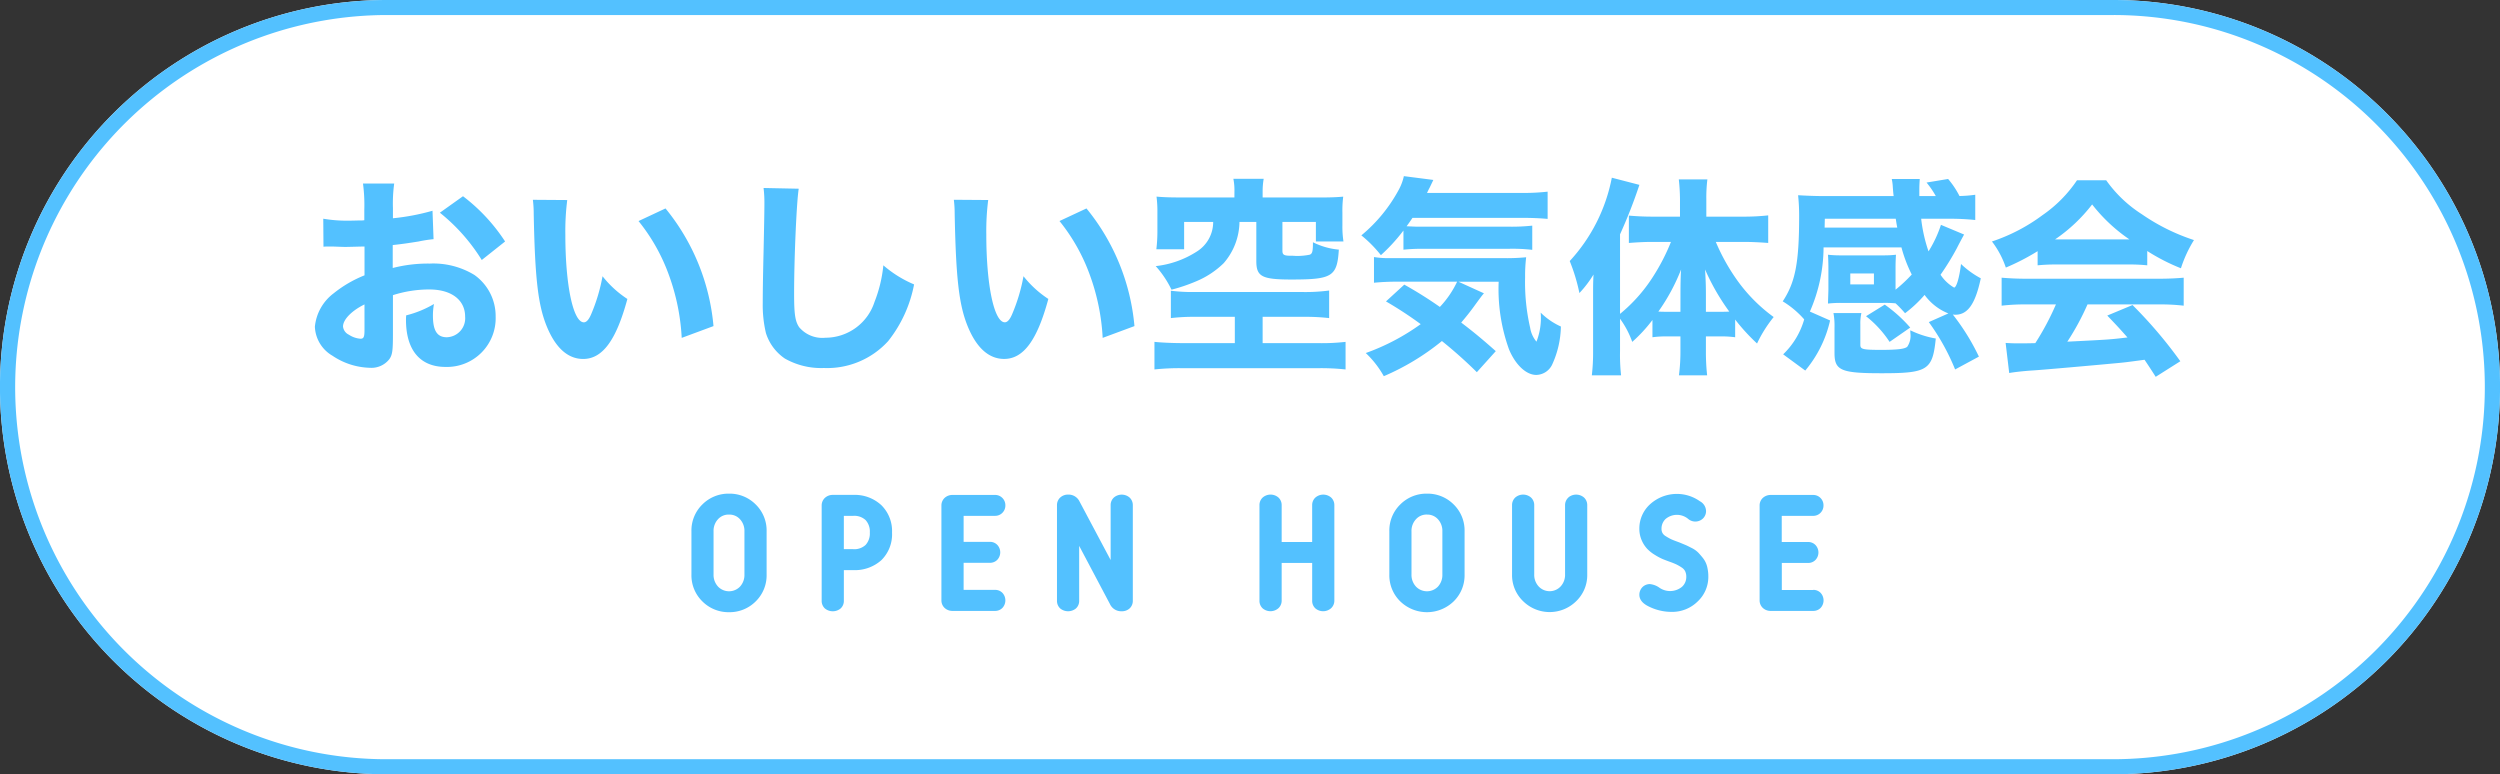
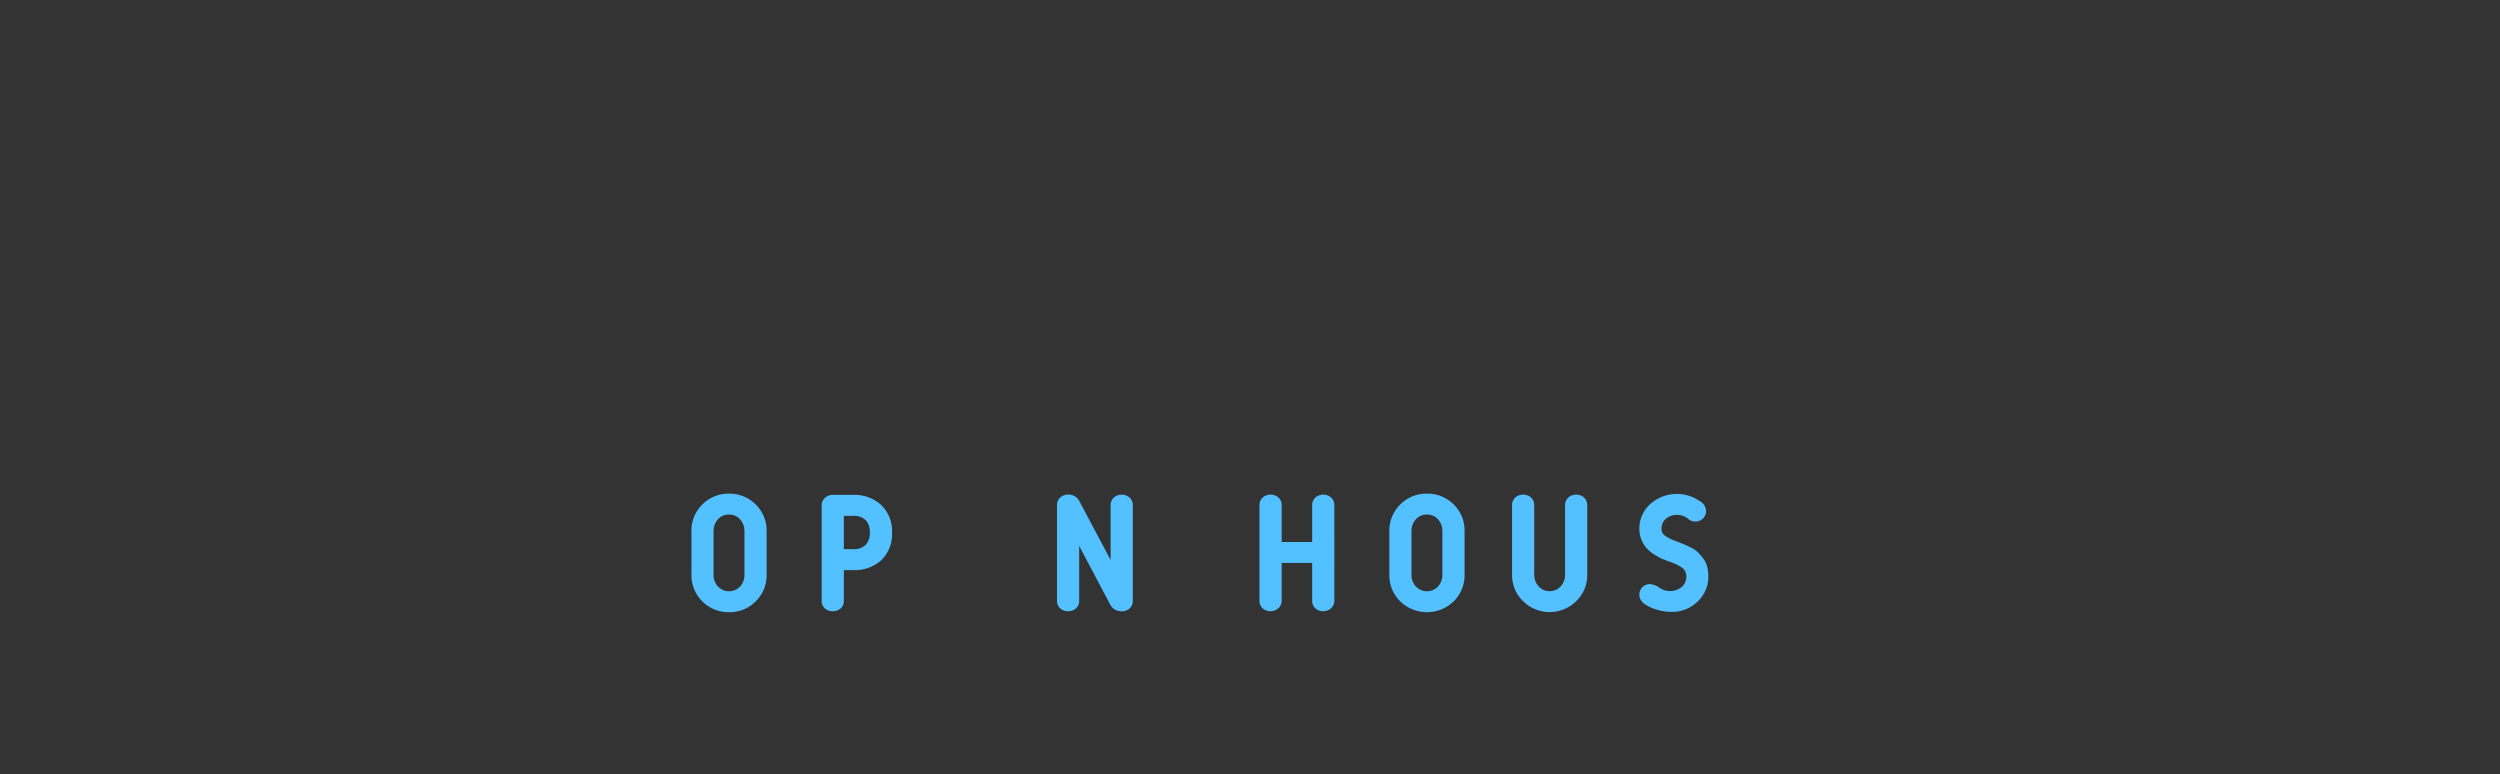
<svg xmlns="http://www.w3.org/2000/svg" width="166.287" height="51.496" viewBox="0 0 166.287 51.496">
  <rect x="0" y="0" width="166.287" height="51.496" fill="#333333" stroke="none" />
  <g id="グループ_36990" data-name="グループ 36990" transform="translate(-1119.329 -17.909)">
    <g id="グループ_36866" data-name="グループ 36866">
      <g id="グループ_36864" data-name="グループ 36864" transform="translate(4.829 -7.247)">
-         <path id="パス_147300" data-name="パス 147300" d="M25.748,0H140.539a25.748,25.748,0,0,1,0,51.5H25.748a25.748,25.748,0,0,1,0-51.5Z" transform="translate(1114.5 25.156)" fill="#fff" />
-         <path id="パス_147300_-_アウトライン" data-name="パス 147300 - アウトライン" d="M25.748,1a24.755,24.755,0,0,0-9.633,47.552A24.592,24.592,0,0,0,25.748,50.5H140.539a24.755,24.755,0,0,0,9.633-47.552A24.592,24.592,0,0,0,140.539,1H25.748m0-1H140.539a25.748,25.748,0,1,1,0,51.5H25.748a25.748,25.748,0,1,1,0-51.5Z" transform="translate(1114.5 25.156)" fill="#53c1ff" />
-       </g>
-       <path id="パス_147299" data-name="パス 147299" d="M-54.376-9.73a14.869,14.869,0,0,1-2.632.5v-.686a9.781,9.781,0,0,1,.084-1.624H-59A10.715,10.715,0,0,1-58.912-9.8v.7a1.374,1.374,0,0,1-.28.014c-.518.014-.56.014-.686.014A9.305,9.305,0,0,1-61.642-9.2l.014,1.862c.154-.014.28-.014.35-.014h.238c.728.028.756.028.882.028.182,0,.56-.014,1.26-.028v1.918a7.97,7.97,0,0,0-2.058,1.2A3.156,3.156,0,0,0-62.2-2.016,2.338,2.338,0,0,0-61.026-.084a4.65,4.65,0,0,0,2.492.8A1.509,1.509,0,0,0-57.246.14c.2-.28.238-.574.238-1.624V-4.116a7.921,7.921,0,0,1,2.422-.378c1.47,0,2.38.7,2.38,1.806a1.261,1.261,0,0,1-1.218,1.372c-.644,0-.924-.434-.924-1.442a4.216,4.216,0,0,1,.07-.77,6.9,6.9,0,0,1-1.848.756,2.625,2.625,0,0,0-.014.294c0,2.016.938,3.136,2.632,3.136a3.241,3.241,0,0,0,3.332-3.346A3.352,3.352,0,0,0-51.59-5.46a5.241,5.241,0,0,0-2.968-.756,9.407,9.407,0,0,0-2.464.294V-7.448c.644-.07,1.022-.126,1.722-.238a8.888,8.888,0,0,1,.994-.154ZM-58.9-1.792c0,.462-.056.574-.266.574a1.59,1.59,0,0,1-.77-.266.679.679,0,0,1-.392-.546c0-.462.574-1.05,1.428-1.47Zm9.352-5.894a11.976,11.976,0,0,0-2.8-3.01L-53.886-9.6A12.3,12.3,0,0,1-51.1-6.454Zm1.848-2.772a7.437,7.437,0,0,1,.056.938c.084,4.242.28,6.02.854,7.448.588,1.456,1.414,2.2,2.436,2.2,1.288,0,2.2-1.246,2.94-3.99a6.887,6.887,0,0,1-1.652-1.512,11.711,11.711,0,0,1-.742,2.492c-.154.378-.322.574-.5.574-.714,0-1.232-2.478-1.232-5.824a16.43,16.43,0,0,1,.126-2.31Zm7.028,1.414A12.383,12.383,0,0,1-38.654-5.46,14.292,14.292,0,0,1-37.8-1.274l2.114-.784a14.346,14.346,0,0,0-3.192-7.826Zm8.316-2.2a8.06,8.06,0,0,1,.056,1.05c0,.42-.014,1.274-.056,3.206C-32.4-5.138-32.41-4.228-32.41-3.6a8.081,8.081,0,0,0,.21,2A3.211,3.211,0,0,0-30.94.1a4.888,4.888,0,0,0,2.59.63,5.486,5.486,0,0,0,4.284-1.792A8.659,8.659,0,0,0-22.344-4.83,7.654,7.654,0,0,1-24.388-6.1a9.006,9.006,0,0,1-.588,2.436,3.434,3.434,0,0,1-3.262,2.38,2.016,2.016,0,0,1-1.75-.7c-.266-.392-.336-.868-.336-2.226,0-2.422.168-6.16.308-6.986Zm12.656.784a7.437,7.437,0,0,1,.056.938c.084,4.242.28,6.02.854,7.448.588,1.456,1.414,2.2,2.436,2.2,1.288,0,2.2-1.246,2.94-3.99a6.887,6.887,0,0,1-1.652-1.512,11.711,11.711,0,0,1-.742,2.492c-.154.378-.322.574-.5.574-.714,0-1.232-2.478-1.232-5.824a16.43,16.43,0,0,1,.126-2.31Zm7.028,1.414A12.383,12.383,0,0,1-10.654-5.46,14.292,14.292,0,0,1-9.8-1.274l2.114-.784a14.346,14.346,0,0,0-3.192-7.826Zm11.634-1.568h-3.57c-.714,0-1.12-.014-1.61-.056A7.613,7.613,0,0,1-6.16-9.6v1.3a9.669,9.669,0,0,1-.07,1.134h1.848v-1.82H-2.45A2.309,2.309,0,0,1-3.542-7.014a6.3,6.3,0,0,1-2.73.966A6.681,6.681,0,0,1-5.222-4.48,11.205,11.205,0,0,0-3.64-5.012,5.816,5.816,0,0,0-1.75-6.244,4.266,4.266,0,0,0-.7-8.988H.42v2.6c0,1.036.364,1.232,2.338,1.232,2.716,0,3.038-.2,3.15-1.988a4.812,4.812,0,0,1-1.722-.49c0,.616-.042.756-.21.826a4.173,4.173,0,0,1-.9.084H3.038c-.14-.014-.28-.014-.434-.014-.364-.014-.448-.084-.448-.336V-8.988H4.382v1.3H6.216a6.436,6.436,0,0,1-.07-1.078V-9.6A7.362,7.362,0,0,1,6.2-10.668c-.476.042-.91.056-1.61.056H.84V-11a4.884,4.884,0,0,1,.07-.854H-1.106a4.033,4.033,0,0,1,.07.868Zm.028,7.938v1.75H-4.522c-.686,0-1.484-.042-1.834-.084V.826A15.477,15.477,0,0,1-4.522.742H4.536a15.375,15.375,0,0,1,1.82.084V-1.008a14.125,14.125,0,0,1-1.82.084H.84v-1.75H3.528a13.831,13.831,0,0,1,1.736.084V-4.424a12.073,12.073,0,0,1-1.75.1H-3.738A11.291,11.291,0,0,1-5.264-4.41v1.82a13.036,13.036,0,0,1,1.708-.084ZM10.206-7.14A12.224,12.224,0,0,1,11.55-7.2h5.684a11.468,11.468,0,0,1,1.54.07v-1.61a12.792,12.792,0,0,1-1.54.07H11.172c-.168,0-.42-.014-.756-.028.154-.21.224-.308.392-.56H18.06c.714,0,1.274.028,1.736.07V-11a14.142,14.142,0,0,1-1.736.084H11.774c.07-.14.084-.182.182-.364.1-.21.1-.21.238-.5l-1.96-.252a3.435,3.435,0,0,1-.336.9A10.236,10.236,0,0,1,7.406-8.092a8.262,8.262,0,0,1,1.3,1.316,11.813,11.813,0,0,0,1.5-1.638Zm3.57,2.128a6.4,6.4,0,0,1-1.148,1.68,27,27,0,0,0-2.366-1.484L9.044-3.7a25.713,25.713,0,0,1,2.31,1.512A14.69,14.69,0,0,1,7.7-.266a6.482,6.482,0,0,1,1.2,1.54,16.1,16.1,0,0,0,3.864-2.338,30.122,30.122,0,0,1,2.324,2.072l1.26-1.4c-.854-.756-1.456-1.26-2.3-1.9.322-.378.616-.742.966-1.232.308-.42.42-.574.546-.714l-1.694-.77h2.674a11.812,11.812,0,0,0,.686,4.494C17.654.518,18.368,1.19,19.04,1.19A1.2,1.2,0,0,0,20.09.518a6.306,6.306,0,0,0,.588-2.548,4.535,4.535,0,0,1-1.344-.924,4.327,4.327,0,0,1-.28,1.932,1.894,1.894,0,0,1-.42-.924,13.5,13.5,0,0,1-.336-3.36,10.446,10.446,0,0,1,.07-1.33,14.154,14.154,0,0,1-1.652.056H9.394a6.042,6.042,0,0,1-1.148-.07v1.708a16.081,16.081,0,0,1,1.68-.07ZM24.612-2.548a6.035,6.035,0,0,1,.812,1.54,9.854,9.854,0,0,0,1.344-1.456v1.148a6.5,6.5,0,0,1,.938-.056h.924V-.364a12.149,12.149,0,0,1-.1,1.582h1.876A14.136,14.136,0,0,1,30.324-.35V-1.372h.966a6.732,6.732,0,0,1,.98.056V-2.492A13.323,13.323,0,0,0,33.726-.9,8.566,8.566,0,0,1,34.832-2.66a10.691,10.691,0,0,1-2.45-2.478,13.353,13.353,0,0,1-1.4-2.52H32.83c.518,0,1.092.028,1.638.07V-9.422a15.032,15.032,0,0,1-1.694.084H30.352V-10.5a10.093,10.093,0,0,1,.07-1.316h-1.9A13,13,0,0,1,28.6-10.5v1.162H26.768c-.56,0-1.12-.028-1.568-.07v1.82c.532-.042,1.078-.07,1.512-.07H28a13.615,13.615,0,0,1-1.2,2.324A10.486,10.486,0,0,1,24.612-2.87V-8.162a32.911,32.911,0,0,0,1.288-3.29l-1.834-.476a11.316,11.316,0,0,1-2.8,5.544,12.173,12.173,0,0,1,.644,2.128,7.294,7.294,0,0,0,.938-1.232c-.028.56-.028.742-.028,1.512v3.57a12.937,12.937,0,0,1-.084,1.624h1.946a12.379,12.379,0,0,1-.07-1.61Zm5.712-.462V-4.186c0-.546-.014-.952-.056-1.638a14.752,14.752,0,0,0,1.61,2.8c-.21.014-.336.014-.616.014Zm-1.694,0h-.868c-.266,0-.378,0-.6-.014a13.028,13.028,0,0,0,1.512-2.8c-.028.35-.042.98-.042,1.708Zm16.52.686A14.709,14.709,0,0,1,46.9.826l1.582-.854a14.744,14.744,0,0,0-1.736-2.8.955.955,0,0,0,.168.014c.826,0,1.33-.714,1.694-2.422a6,6,0,0,1-1.316-.952c-.112.938-.308,1.568-.462,1.568a2.713,2.713,0,0,1-.9-.854,17.053,17.053,0,0,0,1.078-1.75c.154-.308.434-.826.49-.924l-1.54-.644a8.006,8.006,0,0,1-.826,1.764,10.126,10.126,0,0,1-.49-2.17h1.82a16.286,16.286,0,0,1,1.778.084v-1.68a8.584,8.584,0,0,1-1.05.084,5.7,5.7,0,0,0-.756-1.134L45-11.606a5.875,5.875,0,0,1,.616.9H44.52v-.434c0-.252.014-.49.028-.7H42.686a3.226,3.226,0,0,1,.07.546c.028.364.028.364.056.588H38.164c-.616,0-1.2-.028-1.708-.056a13.089,13.089,0,0,1,.07,1.358c0,3.136-.252,4.424-1.092,5.7a6.1,6.1,0,0,1,1.428,1.2,5.2,5.2,0,0,1-1.4,2.324L36.932.9a7.883,7.883,0,0,0,1.652-3.332L37.24-3.024a10.746,10.746,0,0,0,.91-4.27h5.18a9.346,9.346,0,0,0,.686,1.806A9.841,9.841,0,0,1,42.938-4.48V-5.922c0-.392.014-.658.028-.882a7.313,7.313,0,0,1-.868.042H39.312a7.826,7.826,0,0,1-.868-.042c.014.2.028.546.028.9V-4.48c-.014.532-.028.84-.028.924A7.056,7.056,0,0,1,39.3-3.6h2.786a7.493,7.493,0,0,1,.854.028,7.733,7.733,0,0,1,.63.658,8.324,8.324,0,0,0,1.3-1.218A3.577,3.577,0,0,0,46.452-2.9ZM38.22-8.61l.014-.588h4.718c.056.364.056.364.1.588Zm1.708,3.052H41.5v.728H39.928Zm4,3.99a1.3,1.3,0,0,1-.21.882c-.168.154-.686.21-1.736.21-1.232,0-1.386-.042-1.386-.336V-2.184a3.181,3.181,0,0,1,.07-.742H38.808a4.7,4.7,0,0,1,.07.966V-.266c0,1.162.434,1.344,3.136,1.344,3.066,0,3.388-.21,3.6-2.31a6.314,6.314,0,0,1-1.694-.546v.112Zm-.014-.392a9.376,9.376,0,0,0-1.694-1.526l-1.246.77a7.154,7.154,0,0,1,1.568,1.708ZM52.388-6.1a11.829,11.829,0,0,1,1.246-.056H58.38a11.574,11.574,0,0,1,1.3.056v-.952a13.1,13.1,0,0,0,2.24,1.148,8.3,8.3,0,0,1,.868-1.876,13.376,13.376,0,0,1-3.472-1.722,8.482,8.482,0,0,1-2.366-2.254H55.006a8.7,8.7,0,0,1-2.282,2.31A11.9,11.9,0,0,1,49.35-7.686a5.979,5.979,0,0,1,.924,1.736,15.045,15.045,0,0,0,2.114-1.092ZM53.55-7.826a10.722,10.722,0,0,0,2.464-2.324,10.974,10.974,0,0,0,2.478,2.324ZM53.606-3.5A17.779,17.779,0,0,1,52.234-.924c-.518.014-.854.014-.994.014-.35,0-.56,0-.98-.028l.238,2c.322-.056.9-.126,1.54-.168C52.57.868,56.672.5,57.358.434c.77-.07.8-.07,2.142-.252.224.336.35.518.742,1.134L61.88.28A29.651,29.651,0,0,0,58.7-3.458l-1.68.7c.672.7.9.952,1.344,1.456-1.19.14-1.19.14-4,.28A16.85,16.85,0,0,0,55.706-3.5h4.732a13.518,13.518,0,0,1,1.666.084V-5.278c-.462.042-.994.07-1.666.07H51.66c-.63,0-1.19-.028-1.666-.07v1.862A13.361,13.361,0,0,1,51.66-3.5Z" transform="translate(1202.473 41.657)" fill="#53c1ff" />
+         </g>
      <g id="グループ_36867" data-name="グループ 36867" transform="translate(11096.488 14311.063)">
        <path id="パス_136199" data-name="パス 136199" d="M2.5,0A2.448,2.448,0,0,0,.734.712,2.421,2.421,0,0,0,0,2.512V5.373a2.423,2.423,0,0,0,.734,1.8A2.454,2.454,0,0,0,2.5,7.885a2.451,2.451,0,0,0,1.768-.712A2.424,2.424,0,0,0,5,5.373V2.512a2.42,2.42,0,0,0-.733-1.8A2.446,2.446,0,0,0,2.5,0m0,1.393a.942.942,0,0,1,.73.309,1.136,1.136,0,0,1,.295.81V5.373a1.142,1.142,0,0,1-.295.811,1.014,1.014,0,0,1-1.459,0,1.143,1.143,0,0,1-.3-.812V2.512a1.136,1.136,0,0,1,.295-.81.942.942,0,0,1,.73-.309" transform="translate(-9931.168 -14260.319)" fill="#53c1ff" />
        <path id="パス_136200" data-name="パス 136200" d="M13.073.09H11.714A.759.759,0,0,0,11.2.281.684.684,0,0,0,10.976.8V7.124a.679.679,0,0,0,.219.523.825.825,0,0,0,1.038,0,.679.679,0,0,0,.219-.523V5.093h.621a2.637,2.637,0,0,0,1.873-.661,2.413,2.413,0,0,0,.711-1.84A2.413,2.413,0,0,0,14.942.77a2.6,2.6,0,0,0-1.87-.68m0,3.609h-.621V1.484h.621a1.1,1.1,0,0,1,.828.283,1.125,1.125,0,0,1,.279.825,1.125,1.125,0,0,1-.279.824,1.1,1.1,0,0,1-.828.284" transform="translate(-9933.482 -14260.326)" fill="#53c1ff" />
-         <path id="パス_136201" data-name="パス 136201" d="M24.763,1.483a.666.666,0,0,0,.484-.2.679.679,0,0,0,.2-.495.681.681,0,0,0-.2-.495.67.67,0,0,0-.484-.2H21.931a.76.76,0,0,0-.517.191A.684.684,0,0,0,21.193.8V7.1a.682.682,0,0,0,.223.517.756.756,0,0,0,.515.19h2.831a.674.674,0,0,0,.489-.2.736.736,0,0,0,0-1,.67.67,0,0,0-.489-.2H22.67v-1.8h1.75a.668.668,0,0,0,.495-.206.725.725,0,0,0,0-.98.667.667,0,0,0-.5-.208H22.67V1.483Z" transform="translate(-9935.734 -14260.326)" fill="#53c1ff" />
        <path id="パス_136202" data-name="パス 136202" d="M34.9.257a.68.68,0,0,0-.223.517V4.42L32.609.529a.812.812,0,0,0-.753-.462.77.77,0,0,0-.527.191.682.682,0,0,0-.221.516V7.121a.679.679,0,0,0,.219.523.826.826,0,0,0,1.038,0,.674.674,0,0,0,.219-.523V3.479l2.042,3.86a.826.826,0,0,0,.778.489.757.757,0,0,0,.529-.184.679.679,0,0,0,.219-.523V.774a.68.68,0,0,0-.222-.516.8.8,0,0,0-1.03,0" transform="translate(-9937.962 -14260.324)" fill="#53c1ff" />
        <path id="パス_136203" data-name="パス 136203" d="M53.105.257a.679.679,0,0,0-.224.517V3.22H50.853V.774a.68.68,0,0,0-.223-.517.8.8,0,0,0-1.031,0,.677.677,0,0,0-.223.516V7.121a.675.675,0,0,0,.219.521.805.805,0,0,0,1.041-.015.683.683,0,0,0,.217-.506V4.613h2.029V7.121a.677.677,0,0,0,.218.521.8.8,0,0,0,1.04-.015.68.68,0,0,0,.217-.506V.774a.68.68,0,0,0-.223-.517.8.8,0,0,0-1.028,0" transform="translate(-9942.762 -14260.325)" fill="#53c1ff" />
        <path id="パス_136204" data-name="パス 136204" d="M62.829,0a2.448,2.448,0,0,0-1.768.712,2.421,2.421,0,0,0-.734,1.8V5.373a2.423,2.423,0,0,0,.734,1.8,2.553,2.553,0,0,0,3.536,0,2.422,2.422,0,0,0,.734-1.8V2.512A2.42,2.42,0,0,0,64.6.713,2.446,2.446,0,0,0,62.829,0m0,1.393a.942.942,0,0,1,.73.309,1.136,1.136,0,0,1,.295.81V5.373a1.142,1.142,0,0,1-.295.811,1.014,1.014,0,0,1-1.459,0,1.143,1.143,0,0,1-.3-.812V2.512A1.136,1.136,0,0,1,62.1,1.7a.942.942,0,0,1,.73-.309" transform="translate(-9945.074 -14260.319)" fill="#53c1ff" />
        <path id="パス_136205" data-name="パス 136205" d="M75.029.257A.679.679,0,0,0,74.8.774v4.6a1.128,1.128,0,0,1-.3.809,1,1,0,0,1-1.451,0,1.131,1.131,0,0,1-.3-.81V.774a.68.68,0,0,0-.223-.517.8.8,0,0,0-1.031,0,.682.682,0,0,0-.221.516v4.6a2.4,2.4,0,0,0,.751,1.8,2.513,2.513,0,0,0,3.5,0,2.4,2.4,0,0,0,.75-1.8V.774a.68.68,0,0,0-.223-.517.8.8,0,0,0-1.029,0" transform="translate(-9947.859 -14260.325)" fill="#53c1ff" />
        <path id="パス_136206" data-name="パス 136206" d="M86.263,4.278c-.11-.136-.211-.251-.3-.347a1.676,1.676,0,0,0-.463-.324c-.172-.088-.3-.152-.381-.186s-.211-.088-.429-.178l-.1-.037c-.2-.072-.343-.13-.441-.174a3.852,3.852,0,0,1-.354-.2.59.59,0,0,1-.219-.213.577.577,0,0,1-.064-.281.882.882,0,0,1,.271-.651h0a1.171,1.171,0,0,1,1.5-.007.733.733,0,0,0,1.007-.047.69.69,0,0,0,.185-.467.76.76,0,0,0-.409-.658,2.651,2.651,0,0,0-3.3.186,2.174,2.174,0,0,0-.728,1.645,1.9,1.9,0,0,0,.158.77,1.98,1.98,0,0,0,.364.563,2.457,2.457,0,0,0,.52.409,3.914,3.914,0,0,0,.514.274c.128.052.28.111.46.175s.331.125.445.179a2.864,2.864,0,0,1,.366.213.62.62,0,0,1,.22.243.835.835,0,0,1,.075.367.874.874,0,0,1-.284.665,1.249,1.249,0,0,1-1.539.036,1.315,1.315,0,0,0-.591-.215.694.694,0,0,0-.512.212.724.724,0,0,0-.195.505c0,.207.1.5.565.742a3.4,3.4,0,0,0,1.573.389,2.408,2.408,0,0,0,1.737-.69,2.231,2.231,0,0,0,.712-1.645,2.714,2.714,0,0,0-.077-.668,1.51,1.51,0,0,0-.287-.585" transform="translate(-9950.156 -14260.321)" fill="#53c1ff" />
-         <path id="パス_136207" data-name="パス 136207" d="M95.862,6.417H93.769v-1.8h1.75a.666.666,0,0,0,.495-.207.724.724,0,0,0,0-.979.667.667,0,0,0-.5-.208h-1.75V1.484h2.093a.666.666,0,0,0,.484-.2.679.679,0,0,0,.2-.495.681.681,0,0,0-.2-.495.67.67,0,0,0-.484-.2H93.03a.76.76,0,0,0-.517.191A.684.684,0,0,0,92.292.8V7.1a.682.682,0,0,0,.223.517.756.756,0,0,0,.515.19h2.831a.674.674,0,0,0,.489-.2.736.736,0,0,0,0-1,.67.67,0,0,0-.489-.2" transform="translate(-9952.411 -14260.326)" fill="#53c1ff" />
      </g>
    </g>
  </g>
</svg>